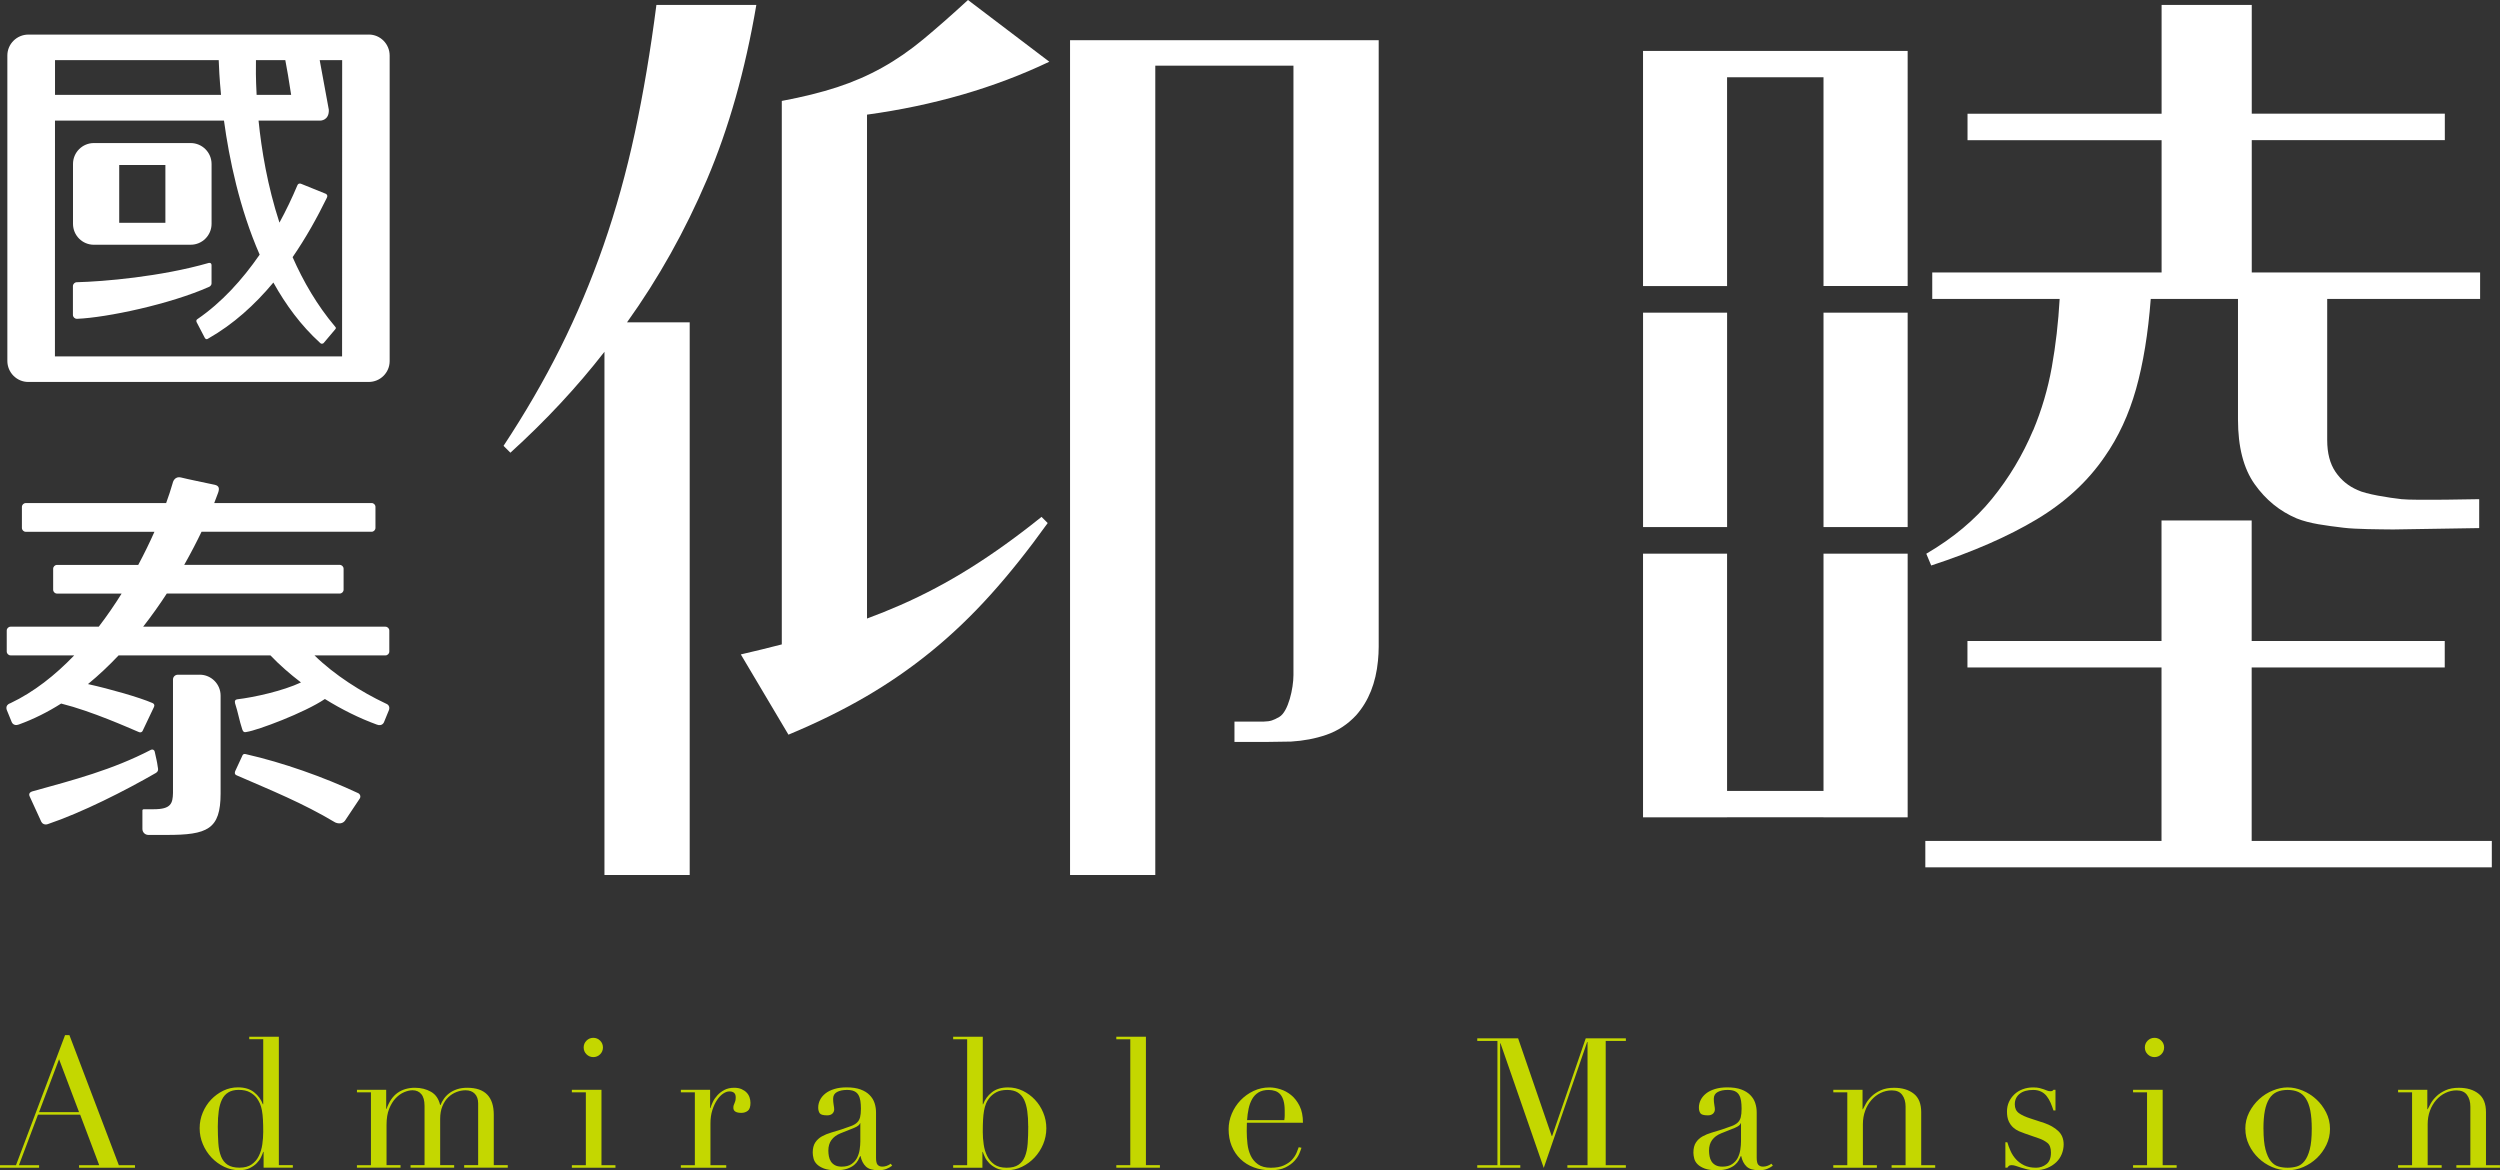
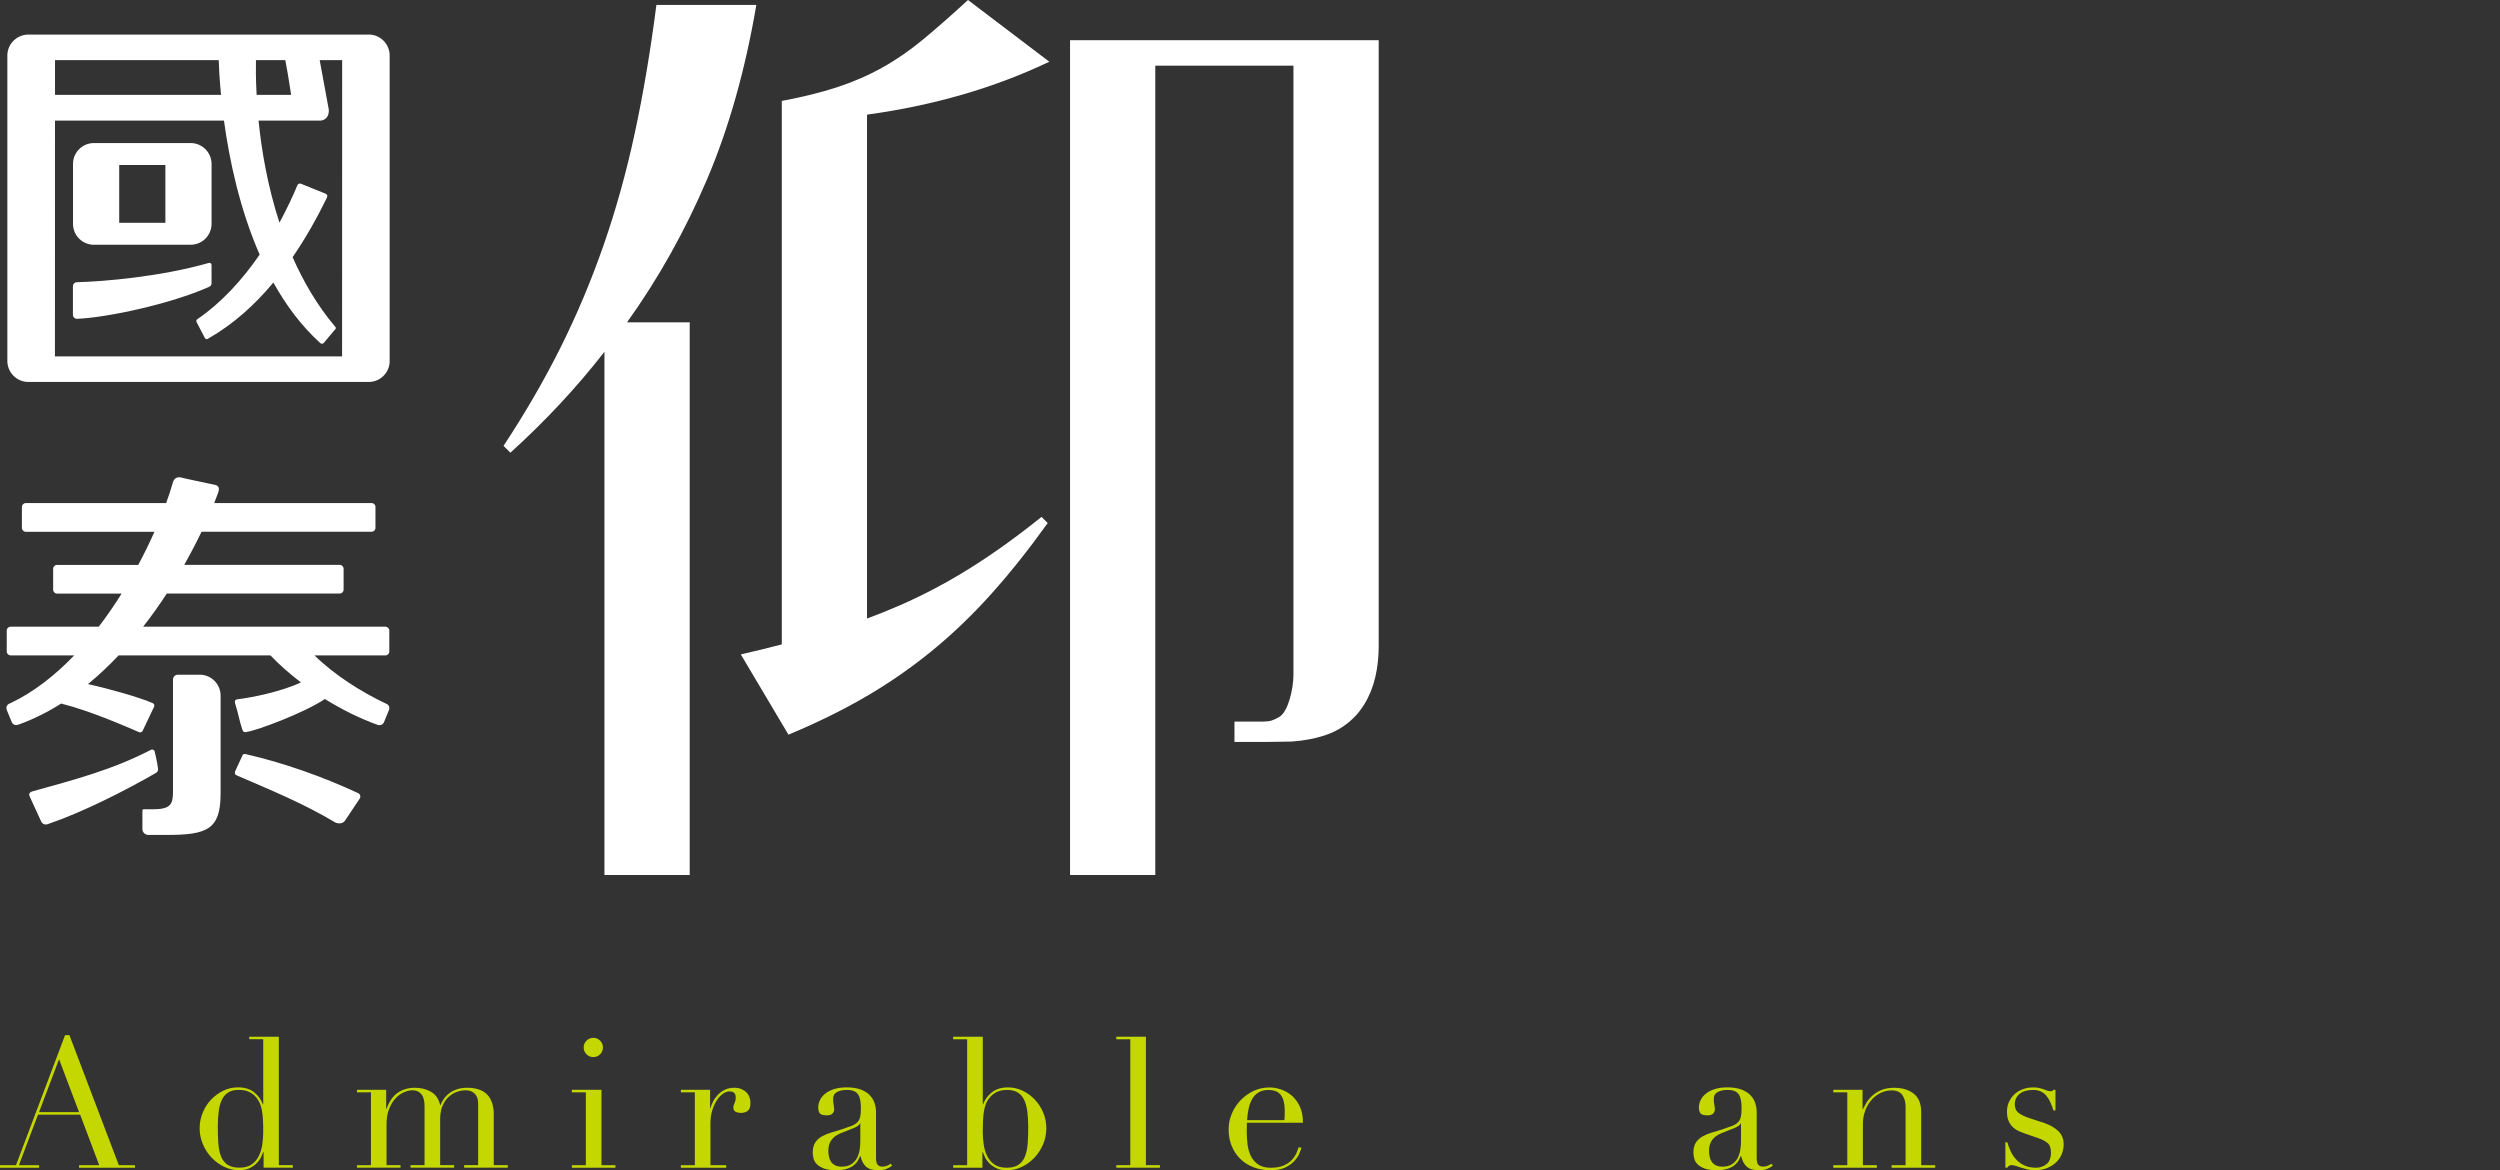
<svg xmlns="http://www.w3.org/2000/svg" id="_圖層_1" viewBox="0 0 931.13 435.86">
  <rect x="0" y="0" width="931.13" height="435.86" fill="#333333" stroke="none" />
  <defs>
    <style>.cls-1{fill:#c4d700;}.cls-1,.cls-2{stroke-width:0px;}.cls-2{fill:#fff;}</style>
  </defs>
  <path class="cls-1" d="M0,433.97h5.96l18.27-48.44h1.62l18.41,48.44h6.02v.95h-20.84v-.95h7.51l-7.1-18.81h-15.7l-7.1,18.81h7.51v.95H0v-.95ZM21.99,394.52l-7.44,19.69h14.89l-7.44-19.69Z" />
  <path class="cls-1" d="M92.83,386.13h11.03v47.83h5.21v.95h-10.89v-5.89h-.14c-.18.54-.45,1.2-.81,1.96-.36.77-.89,1.51-1.59,2.23-.7.72-1.58,1.34-2.64,1.86-1.06.52-2.36.78-3.89.78-1.99,0-3.87-.43-5.65-1.29-1.78-.86-3.35-2.01-4.7-3.45-1.35-1.44-2.43-3.1-3.21-4.97-.79-1.87-1.19-3.85-1.19-5.92s.38-3.97,1.15-5.82c.77-1.85,1.8-3.46,3.11-4.84,1.31-1.38,2.82-2.48,4.53-3.32,1.71-.83,3.54-1.25,5.48-1.25,2.48,0,4.49.61,6.02,1.83,1.53,1.22,2.61,2.71,3.25,4.46h.14v-24.22h-5.21v-.95ZM81.12,419.42c0,2.35.07,4.48.2,6.39.13,1.92.47,3.55,1.01,4.9.54,1.35,1.35,2.39,2.44,3.11s2.55,1.08,4.4,1.08,3.42-.41,4.57-1.22c1.15-.81,2.04-1.86,2.67-3.15.63-1.29,1.06-2.72,1.29-4.3.22-1.58.34-3.11.34-4.6,0-1.76-.03-3.28-.1-4.57-.07-1.29-.19-2.42-.37-3.42-.18-.99-.43-1.85-.74-2.57-.32-.72-.7-1.4-1.15-2.03-.68-.9-1.56-1.65-2.64-2.23-1.08-.59-2.46-.88-4.13-.88-1.58,0-2.88.32-3.89.95-1.02.63-1.81,1.53-2.37,2.71-.56,1.17-.96,2.58-1.18,4.23-.23,1.65-.34,3.51-.34,5.58Z" />
  <path class="cls-1" d="M132.95,433.97h5.21v-27.13h-5.21v-.95h10.89v7.1h.14c.95-2.71,2.31-4.69,4.09-5.95s3.94-1.9,6.46-1.9c2.26,0,4.25.5,5.99,1.49,1.74.99,2.88,2.64,3.41,4.94h.14c.32-.81.74-1.6,1.29-2.37.54-.77,1.22-1.46,2.03-2.06.81-.61,1.77-1.09,2.88-1.46,1.1-.36,2.36-.54,3.76-.54,6.59,0,9.88,3.36,9.88,10.08v18.74h5.21v.95h-16.24v-.95h5.21v-23c0-1.53-.42-2.73-1.25-3.59-.84-.86-1.97-1.29-3.42-1.29-1.13,0-2.26.21-3.38.64-1.13.43-2.14,1.07-3.05,1.93-.9.86-1.64,1.96-2.2,3.32-.56,1.35-.85,2.93-.85,4.73v17.25h5.21v.95h-16.24v-.95h5.21v-22.06c0-1.98-.41-3.45-1.22-4.4-.81-.95-1.89-1.42-3.25-1.42-.95,0-1.98.24-3.11.71-1.13.47-2.18,1.22-3.15,2.23-.97,1.01-1.78,2.33-2.44,3.96-.66,1.62-.98,3.61-.98,5.96v15.02h5.21v.95h-16.24v-.95Z" />
  <path class="cls-1" d="M212.99,433.97h5.21v-27.13h-5.21v-.95h11.03v28.08h5.21v.95h-16.24v-.95ZM217.39,390.13c0-.99.35-1.84,1.05-2.54.7-.7,1.55-1.05,2.54-1.05s1.84.35,2.54,1.05c.7.7,1.05,1.55,1.05,2.54s-.35,1.84-1.05,2.54c-.7.7-1.55,1.05-2.54,1.05s-1.84-.35-2.54-1.05-1.05-1.55-1.05-2.54Z" />
  <path class="cls-1" d="M253.59,433.97h5.21v-27.13h-5.21v-.95h10.89v6.83h.14c.18-.68.47-1.44.88-2.3.41-.86.97-1.68,1.69-2.47.72-.79,1.59-1.46,2.61-2,1.02-.54,2.24-.81,3.69-.81,1.04,0,1.94.17,2.71.51.77.34,1.4.77,1.89,1.29.5.52.86,1.12,1.08,1.79.23.68.34,1.35.34,2.03,0,1.49-.34,2.48-1.02,2.98-.68.5-1.47.75-2.37.75-1.99,0-2.98-.63-2.98-1.9,0-.41.04-.73.14-.98.09-.25.19-.5.3-.75.11-.25.21-.53.3-.84.09-.32.14-.77.14-1.35,0-1.44-.79-2.17-2.37-2.17-.72,0-1.49.27-2.3.81-.81.54-1.57,1.33-2.27,2.37-.7,1.04-1.29,2.29-1.76,3.76-.47,1.47-.71,3.15-.71,5.04v15.49h5.88v.95h-16.91v-.95Z" />
  <path class="cls-1" d="M332.28,434.17c-.59.45-1.29.85-2.1,1.18-.81.34-1.8.51-2.98.51-2.17,0-3.73-.46-4.7-1.39-.97-.92-1.64-2.22-2-3.89h-.14c-.18.41-.43.91-.74,1.52-.32.61-.8,1.2-1.45,1.76-.66.56-1.52,1.04-2.61,1.42-1.08.38-2.46.58-4.13.58-1.89,0-3.41-.22-4.53-.64-1.13-.43-2.01-.96-2.64-1.59-.63-.63-1.05-1.34-1.25-2.13-.2-.79-.31-1.52-.31-2.2,0-1.58.32-2.84.95-3.79.63-.95,1.45-1.7,2.47-2.27,1.01-.56,2.14-1.03,3.38-1.39,1.24-.36,2.49-.74,3.76-1.15,1.49-.5,2.72-.93,3.69-1.29.97-.36,1.72-.8,2.27-1.32s.91-1.17,1.12-1.96c.2-.79.31-1.86.31-3.22,0-1.08-.07-2.05-.2-2.91-.14-.86-.38-1.59-.74-2.2-.36-.61-.88-1.07-1.56-1.39-.68-.31-1.58-.47-2.71-.47-1.49,0-2.72.26-3.69.78-.97.52-1.45,1.36-1.45,2.53,0,.77.07,1.52.2,2.27.14.74.2,1.3.2,1.66,0,.63-.23,1.16-.68,1.59-.45.43-1.1.64-1.96.64-1.49,0-2.41-.27-2.77-.81-.36-.54-.54-1.24-.54-2.1,0-.99.23-1.94.68-2.84.45-.9,1.12-1.7,2-2.4.88-.7,1.98-1.25,3.32-1.66,1.33-.41,2.85-.61,4.57-.61,2.07,0,3.81.26,5.21.78,1.4.52,2.53,1.22,3.38,2.1.86.88,1.47,1.87,1.83,2.98.36,1.11.54,2.27.54,3.49v16.85c0,1.31.2,2.19.61,2.64.41.45.99.68,1.76.68.5,0,1.02-.09,1.56-.27.54-.18,1.06-.45,1.56-.81l.54.74ZM320.44,418.34h-.14c-.09.59-.83,1.17-2.23,1.76l-5.08,2.03c-1.44.59-2.55,1.41-3.32,2.47-.77,1.06-1.15,2.38-1.15,3.96,0,.68.07,1.38.2,2.1.13.72.38,1.37.74,1.93.36.56.87,1.03,1.52,1.39.65.36,1.5.54,2.54.54,1.49,0,2.7-.32,3.62-.95.92-.63,1.62-1.42,2.1-2.37.47-.95.79-1.97.95-3.08.16-1.11.24-2.11.24-3.01v-6.77Z" />
  <path class="cls-1" d="M355.01,433.97h5.21v-46.89h-5.21v-.95h11.03v25.17h.13c.63-1.76,1.71-3.25,3.25-4.46,1.53-1.22,3.54-1.83,6.02-1.83,1.94,0,3.77.42,5.48,1.25,1.71.83,3.23,1.94,4.53,3.32,1.31,1.38,2.35,2.99,3.11,4.84.77,1.85,1.15,3.79,1.15,5.82s-.4,4.05-1.18,5.92c-.79,1.87-1.86,3.53-3.21,4.97-1.35,1.44-2.92,2.6-4.7,3.45-1.78.86-3.67,1.29-5.65,1.29-1.53,0-2.83-.26-3.89-.78-1.06-.52-1.94-1.14-2.64-1.86-.7-.72-1.23-1.47-1.59-2.23-.36-.77-.63-1.42-.81-1.96h-.14v5.89h-10.89v-.95ZM382.95,419.42c0-2.08-.11-3.94-.34-5.58-.23-1.65-.62-3.06-1.18-4.23-.56-1.17-1.35-2.08-2.37-2.71-1.02-.63-2.31-.95-3.89-.95-1.67,0-3.04.29-4.13.88-1.08.59-1.96,1.33-2.64,2.23-.5.63-.89,1.31-1.18,2.03-.29.72-.53,1.58-.71,2.57s-.3,2.13-.37,3.42-.1,2.81-.1,4.57c0,1.49.11,3.02.34,4.6.22,1.58.65,3.01,1.29,4.3.63,1.28,1.52,2.33,2.67,3.15,1.15.81,2.67,1.22,4.57,1.22s3.32-.36,4.4-1.08c1.08-.72,1.9-1.76,2.44-3.11.54-1.35.88-2.99,1.02-4.9.14-1.92.2-4.05.2-6.39Z" />
  <path class="cls-1" d="M415.77,433.97h5.21v-46.89h-5.21v-.95h11.03v47.83h5.21v.95h-16.24v-.95Z" />
  <path class="cls-1" d="M464.41,418.14c0,.45-.01.91-.03,1.39-.02.47-.03,1.07-.03,1.79,0,1.49.09,3.05.27,4.67.18,1.62.58,3.09,1.19,4.4.61,1.31,1.51,2.39,2.71,3.25,1.19.86,2.79,1.29,4.77,1.29s3.62-.29,4.91-.88c1.28-.59,2.3-1.3,3.04-2.13.74-.83,1.3-1.68,1.66-2.54.36-.86.63-1.56.81-2.1l1.02.2c-.14.5-.4,1.21-.78,2.13-.38.92-.99,1.85-1.83,2.77-.84.93-1.96,1.74-3.38,2.44-1.42.7-3.26,1.05-5.51,1.05s-4.34-.36-6.26-1.08c-1.92-.72-3.58-1.76-4.97-3.11-1.4-1.35-2.48-2.97-3.25-4.84-.77-1.87-1.15-3.96-1.15-6.26,0-1.98.39-3.91,1.18-5.79.79-1.87,1.87-3.53,3.25-4.97,1.38-1.44,2.99-2.61,4.84-3.48,1.85-.88,3.83-1.32,5.96-1.32,1.26,0,2.61.23,4.06.68,1.44.45,2.78,1.18,4.03,2.2,1.24,1.01,2.28,2.36,3.11,4.03.84,1.67,1.25,3.74,1.25,6.23h-20.84ZM478.35,417.19c.09-.63.14-1.22.14-1.76v-1.69c0-1.53-.15-2.8-.44-3.79-.29-.99-.7-1.78-1.22-2.37-.52-.58-1.15-1-1.9-1.25-.74-.25-1.54-.37-2.4-.37-1.53,0-2.8.31-3.79.91-.99.61-1.78,1.43-2.37,2.47-.59,1.04-1.03,2.23-1.32,3.59-.29,1.35-.48,2.78-.57,4.26h13.87Z" />
-   <path class="cls-1" d="M550.21,433.97h7.51v-46.28h-7.51v-.95h15.22l12.52,36.4h.14l12.52-36.4h14.95v.95h-7.51v46.28h7.51v.95h-21.79v-.95h7.51v-45.87h-.14l-16.17,46.89-16.1-46.41h-.14v45.4h7.51v.95h-16.04v-.95Z" />
  <path class="cls-1" d="M660.29,434.17c-.59.45-1.29.85-2.1,1.18-.81.34-1.8.51-2.98.51-2.17,0-3.73-.46-4.7-1.39-.97-.92-1.64-2.22-2-3.89h-.14c-.18.41-.43.91-.74,1.52-.32.61-.8,1.2-1.45,1.76-.66.56-1.52,1.04-2.61,1.42-1.08.38-2.46.58-4.13.58-1.89,0-3.41-.22-4.53-.64-1.13-.43-2.01-.96-2.64-1.59-.63-.63-1.05-1.34-1.25-2.13-.2-.79-.31-1.52-.31-2.2,0-1.58.32-2.84.95-3.79.63-.95,1.45-1.7,2.47-2.27,1.01-.56,2.14-1.03,3.38-1.39,1.24-.36,2.49-.74,3.76-1.15,1.49-.5,2.72-.93,3.69-1.29.97-.36,1.72-.8,2.27-1.32s.91-1.17,1.12-1.96c.2-.79.31-1.86.31-3.22,0-1.08-.07-2.05-.2-2.91-.14-.86-.38-1.59-.74-2.2-.36-.61-.88-1.07-1.56-1.39-.68-.31-1.58-.47-2.71-.47-1.49,0-2.72.26-3.69.78-.97.52-1.45,1.36-1.45,2.53,0,.77.07,1.52.2,2.27.14.74.2,1.3.2,1.66,0,.63-.23,1.16-.68,1.59-.45.43-1.1.64-1.96.64-1.49,0-2.41-.27-2.77-.81-.36-.54-.54-1.24-.54-2.1,0-.99.23-1.94.68-2.84.45-.9,1.12-1.7,2-2.4.88-.7,1.98-1.25,3.32-1.66,1.33-.41,2.85-.61,4.57-.61,2.07,0,3.81.26,5.21.78,1.4.52,2.53,1.22,3.38,2.1.86.88,1.47,1.87,1.83,2.98.36,1.11.54,2.27.54,3.49v16.85c0,1.31.2,2.19.61,2.64.41.45.99.68,1.76.68.5,0,1.02-.09,1.56-.27.54-.18,1.06-.45,1.56-.81l.54.74ZM648.45,418.34h-.14c-.09.59-.83,1.17-2.23,1.76l-5.08,2.03c-1.44.59-2.55,1.41-3.32,2.47-.77,1.06-1.15,2.38-1.15,3.96,0,.68.07,1.38.2,2.1.13.72.38,1.37.74,1.93.36.56.87,1.03,1.52,1.39.65.36,1.5.54,2.54.54,1.49,0,2.7-.32,3.62-.95.92-.63,1.62-1.42,2.1-2.37.47-.95.79-1.97.95-3.08.16-1.11.24-2.11.24-3.01v-6.77Z" />
  <path class="cls-1" d="M682.82,433.97h5.21v-27.13h-5.21v-.95h10.89v7.24h.14c.27-.59.67-1.33,1.18-2.23.52-.9,1.23-1.78,2.13-2.64.9-.86,2.03-1.59,3.38-2.2,1.35-.61,3-.91,4.94-.91,2.98,0,5.4.72,7.27,2.17,1.87,1.44,2.81,3.75,2.81,6.9v19.76h5.21v.95h-16.24v-.95h5.21v-21.85c0-1.76-.42-3.2-1.25-4.33-.83-1.13-2.13-1.69-3.89-1.69-1.44,0-2.82.32-4.13.95-1.31.63-2.46,1.51-3.45,2.64-.99,1.13-1.77,2.46-2.33,3.99-.56,1.53-.85,3.2-.85,5v15.29h5.21v.95h-16.24v-.95Z" />
  <path class="cls-1" d="M746.89,425.44h.74c.32,1.08.72,2.18,1.22,3.28.5,1.11,1.16,2.12,2,3.05.83.92,1.86,1.68,3.08,2.27,1.22.59,2.68.88,4.4.88,1.44,0,2.73-.44,3.86-1.32,1.13-.88,1.69-2.31,1.69-4.3,0-1.71-.44-2.92-1.32-3.62-.88-.7-1.91-1.25-3.08-1.66l-5.28-1.83c-.68-.23-1.41-.51-2.2-.85s-1.52-.81-2.2-1.42c-.68-.61-1.23-1.39-1.66-2.33-.43-.95-.64-2.17-.64-3.65,0-1.26.25-2.44.74-3.52.5-1.08,1.17-2.03,2.03-2.84.86-.81,1.88-1.44,3.08-1.89,1.2-.45,2.49-.68,3.89-.68.99,0,1.79.08,2.4.24.61.16,1.14.32,1.59.47.45.16.86.32,1.22.47.36.16.79.24,1.29.24s.86-.18,1.08-.54h.74v7.71h-.74c-.32-.99-.68-1.95-1.08-2.88-.41-.92-.89-1.75-1.46-2.47-.56-.72-1.26-1.29-2.1-1.69-.83-.41-1.82-.61-2.94-.61-2.17,0-3.85.49-5.04,1.46-1.2.97-1.79,2.27-1.79,3.89,0,1.45.51,2.54,1.52,3.28,1.01.75,2.51,1.43,4.5,2.06l4.94,1.62c2.12.72,3.86,1.72,5.21,2.98,1.35,1.26,2.03,2.93,2.03,5.01,0,1.22-.24,2.41-.71,3.59-.47,1.17-1.17,2.2-2.1,3.08-.93.88-2.05,1.59-3.38,2.13-1.33.54-2.85.81-4.57.81-.99,0-1.91-.1-2.74-.31-.84-.2-1.6-.42-2.3-.64s-1.34-.44-1.93-.64c-.59-.2-1.13-.31-1.62-.31s-.86.1-1.08.31c-.23.2-.41.42-.54.64h-.74v-9.47Z" />
-   <path class="cls-1" d="M794.46,433.97h5.21v-27.13h-5.21v-.95h11.03v28.08h5.21v.95h-16.24v-.95ZM798.85,390.13c0-.99.35-1.84,1.05-2.54.7-.7,1.55-1.05,2.54-1.05s1.84.35,2.54,1.05c.7.7,1.05,1.55,1.05,2.54s-.35,1.84-1.05,2.54c-.7.7-1.55,1.05-2.54,1.05s-1.84-.35-2.54-1.05c-.7-.7-1.05-1.55-1.05-2.54Z" />
-   <path class="cls-1" d="M836.27,420.44c0-2.21.48-4.26,1.45-6.16.97-1.89,2.21-3.53,3.72-4.91,1.51-1.38,3.2-2.45,5.08-3.21,1.87-.77,3.71-1.15,5.51-1.15s3.64.38,5.52,1.15c1.87.77,3.56,1.84,5.08,3.21,1.51,1.38,2.75,3.01,3.72,4.91.97,1.9,1.46,3.95,1.46,6.16s-.45,4.12-1.35,5.99c-.9,1.87-2.09,3.51-3.55,4.91-1.47,1.4-3.15,2.5-5.04,3.32-1.89.81-3.83,1.22-5.82,1.22s-3.92-.41-5.82-1.22c-1.89-.81-3.58-1.92-5.04-3.32-1.47-1.4-2.65-3.03-3.55-4.91-.9-1.87-1.35-3.87-1.35-5.99ZM843.04,420.44c0,3.2.25,5.75.74,7.65.5,1.89,1.15,3.35,1.96,4.36s1.76,1.68,2.84,2c1.08.32,2.23.47,3.45.47s2.37-.16,3.45-.47c1.08-.31,2.03-.98,2.84-2,.81-1.02,1.47-2.47,1.96-4.36.5-1.9.74-4.44.74-7.65,0-2.71-.18-4.97-.54-6.8-.36-1.83-.91-3.32-1.66-4.47-.74-1.15-1.68-1.97-2.81-2.47-1.13-.5-2.46-.75-3.99-.75s-2.86.25-3.99.75c-1.13.5-2.06,1.32-2.81,2.47-.74,1.15-1.3,2.64-1.66,4.47-.36,1.83-.54,4.09-.54,6.8Z" />
-   <path class="cls-1" d="M893.17,433.97h5.21v-27.13h-5.21v-.95h10.89v7.24h.14c.27-.59.67-1.33,1.18-2.23.52-.9,1.23-1.78,2.13-2.64.9-.86,2.03-1.59,3.38-2.2,1.35-.61,3-.91,4.94-.91,2.98,0,5.4.72,7.27,2.17,1.87,1.44,2.81,3.75,2.81,6.9v19.76h5.21v.95h-16.24v-.95h5.21v-21.85c0-1.76-.42-3.2-1.25-4.33-.83-1.13-2.13-1.69-3.89-1.69-1.44,0-2.82.32-4.13.95-1.31.63-2.46,1.51-3.45,2.64-.99,1.13-1.77,2.46-2.33,3.99-.56,1.53-.85,3.2-.85,5v15.29h5.21v.95h-16.24v-.95Z" />
  <path class="cls-2" d="M137.38,12.88H10.57c-4.3,0-7.83,3.49-7.83,7.79v113.76c0,4.3,3.5,7.83,7.78,7.83h126.81c4.31,0,7.8-3.48,7.8-7.77V20.7c0-4.3-3.46-7.83-7.76-7.83ZM95.33,22.39h10.93c.56,2.89,1.35,7.38,2.18,12.95h-12.86c-.33-5.98-.3-10.51-.25-12.95ZM20.49,22.39h60.97c.07,2.44.29,6.97.86,12.95H20.49v-12.95ZM127.41,132.75H20.46l.02-87.83h62.94c1.94,14.26,5.77,32.73,13.29,49.92-6.48,9.39-14.2,17.87-23.17,24.01-.78.49-.21,1.33-.21,1.33l2.87,5.51s.43,1.09,1.33.42c9.38-5.32,17.41-12.63,24.29-20.88,4.63,8.33,10.31,16.03,17.29,22.38.71.82,1.42.17,1.42.17l4.32-5.12s.58-.46-.08-1.06c-6.64-7.87-11.78-16.72-15.79-25.82,4.92-7.14,9.12-14.68,12.73-22.06.63-1.2-.46-1.58-.46-1.58l-9.12-3.69s-1.01-.43-1.4.64c-1.94,4.6-4.15,9.25-6.65,13.83-4.44-13.64-6.69-27.08-7.78-38h23.03s3.29,0,3.14-4.04c-1.32-7.22-2.65-14.42-3.4-18.49h8.37l-.03,110.35ZM78.79,105.5v-6.7c0-1.14-1.06-.86-1.06-.86-17.9,5.14-39.28,6.93-49.02,7.17h-.06c-.82,0-1.49.65-1.49,1.46v10.71c0,.8.66,1.46,1.48,1.46h.01s.09,0,.09,0c.02,0,.02,0,.03,0,10.97-.45,34.61-5.44,49.12-11.91,0,0,.9-.35.9-1.33ZM34.97,91.15h36.04c4.3.01,7.78-3.48,7.79-7.78v-22.28c0-4.32-3.48-7.79-7.77-7.81h-36.04c-4.3-.01-7.8,3.48-7.8,7.79v22.29c0,4.32,3.48,7.8,7.78,7.8ZM44.41,61.46h17.19v21.53s-17.2-.01-17.2-.01v-21.51ZM133.42,295.42c-13-6.09-28.14-11.41-41.67-14.49-1.28-.42-1.49.54-1.49.54l-2.64,5.71s-.6,1.2.58,1.62c13.02,5.67,24.45,10.24,36.67,17.53,1.26.55,2.74.5,3.62-.66,2.27-3.34,3.21-4.88,5.49-8.23.46-.72.21-1.59-.55-2.02ZM143.56,233.4H53.33c3.19-4.09,6.13-8.24,8.79-12.33h64.39c.81,0,1.46-.64,1.46-1.45v-7.77c0-.81-.65-1.46-1.46-1.46h-57.9c2.5-4.42,4.65-8.58,6.45-12.33h63.33c.8,0,1.45-.65,1.45-1.46v-7.79c0-.8-.64-1.45-1.45-1.45h-58.6c.62-1.56,1.12-2.89,1.46-3.87.5-1.45.42-2.52-1.2-2.91-3.45-.74-10.46-2.17-12.52-2.71-2.73-.69-3.22,2.07-3.22,2.07l-1.13,3.67c-.37,1.15-.81,2.41-1.3,3.76H9.61c-.8,0-1.45.64-1.45,1.45v7.79c0,.81.65,1.46,1.45,1.46h47.91c-1.72,3.87-3.73,8.03-6.03,12.33h-30.24c-.8,0-1.45.65-1.45,1.46v7.77c0,.81.64,1.45,1.45,1.45h24.05c-2.6,4.16-5.43,8.31-8.52,12.33H3.96c-.8,0-1.45.64-1.45,1.45v7.79c0,.8.65,1.45,1.45,1.45h23.68c-7.02,7.31-14.95,13.63-23.79,17.82-2.3.76-1.2,2.81-1.2,2.81l1.7,4.17s.6,1.71,2.65.95c5.57-2.02,10.83-4.67,15.78-7.81,11.54,2.89,25.33,9.11,28.77,10.55,1.09.55,1.54-.31,1.54-.31l4.18-8.79s.71-1.11-.46-1.64c-4.82-2.09-15.64-5.19-24.04-7.06,4.04-3.31,7.85-6.92,11.41-10.69h56.54c3.39,3.55,7.25,6.93,11.38,10.08-6.72,3.17-17.61,5.57-23.67,6.27-.79.08-1.11.61-.88,1.49,1.15,3.51,1.53,6.25,2.68,9.71.39,1.16.93,1.14,1.7.95,4.03-.6,21.46-7.12,29.08-12.25,6.24,3.87,12.82,7.16,19.38,9.54,2.03.77,2.64-.94,2.64-.94l1.71-4.17s1.11-2.04-1.2-2.82c-8.85-4.18-18.93-10.51-26.4-17.85h26.41c.8,0,1.45-.66,1.45-1.45v-7.79c0-.81-.65-1.45-1.45-1.45ZM58.8,285.91c-.44-3.12-.52-2.71-1.16-5.88-.03-.5-.61-1.1-1.42-.76-14.41,7.48-28.73,11.2-44.34,15.53-.92.34-1.21.99-.83,1.82,1.28,2.72,3.43,7.47,4.35,9.49.34.68,1.3,1.24,2.42.83,12.72-4.3,28.7-12.39,40.33-19.1.77-.55.81-1.07.67-1.92ZM74.38,251.3h-8.16c-.98,0-1.79.8-1.79,1.77v42.28c-.09,3.91-.76,6.05-7.16,6.05h-3.69c-.6,0-.54.52-.54.52v6.83c0,1.25,1,2.22,2.22,2.22h6.73c15.29.02,20.15-2.08,20.17-15.37v-36.51c.01-4.29-3.48-7.8-7.78-7.8Z" />
  <path class="cls-2" d="M281.7,1.83h-37.22c-2.19,17.03-4.87,32.91-8.03,47.62-3.16,14.72-7.06,28.71-11.68,41.97-4.62,13.26-9.98,25.97-16.06,38.14-6.08,12.17-13.14,24.33-21.17,36.5l2.56,2.55c13.14-11.92,24.81-24.45,35.03-37.59v194.88h31.75V120.06h-23.35c11.68-16.3,21.59-34,29.74-53.1,8.15-19.1,14.29-40.81,18.43-65.14ZM398.54,14.96v310.93h31.75V24.45h51.46v226.99c0,4.87-1.9,13.65-5.29,15.59-2.27,1.29-3.26,1.64-5.69,1.72h-10.99v7.59h11.52s6.09-.12,8.12-.12c.29,0,1.25,0,1.44-.02,4.65-.28,9.03-1.1,13.12-2.51,4.25-1.46,7.96-3.89,11.13-7.3,4.64-5.25,7.33-12.03,8.12-20.29.16-1.69.27-3.43.27-5.25V14.96h-114.96ZM358.52,35.22c11.31-3.29,22.08-7.35,32.3-12.23L360.53,0c-6.08,5.6-11.62,10.46-16.61,14.6-4.99,4.14-10.1,7.67-15.33,10.58-5.23,2.92-10.83,5.35-16.79,7.3-5.96,1.95-12.83,3.65-20.62,5.11v202.42c-4.91,1.27-9.98,2.51-15.26,3.73l17.74,29.89c10.51-4.38,20.09-9.08,28.74-14.12,8.65-5.03,16.8-10.67,24.47-16.91,7.66-6.24,15-13.25,22-21.02,7.01-7.77,14.13-16.7,21.35-26.77l-2.3-2.3c-8.98,7.23-17.74,13.52-26.28,18.89-8.54,5.37-17.3,10.02-26.27,13.96-4.08,1.79-8.23,3.45-12.45,5.02V42.7c12.41-1.7,24.27-4.2,35.58-7.48Z" />
-   <path class="cls-2" d="M679.17,294.58h-35.92v-88.37h-31.3v98.21h31.3v-.03h35.92v.03h31.34v-98.21h-31.34v88.37ZM643.26,116.45h-31.3v79.85h31.3v-79.85ZM757.24,160.25c-3.9,9.25-9,17.77-15.33,25.55-6.33,7.79-14.48,14.6-24.46,20.44l1.83,4.38c15.58-5.11,28.65-10.82,39.24-17.16,10.58-6.33,19.04-14.11,25.37-23.36,5.11-7.3,9-15.7,11.68-25.19,2.67-9.49,4.5-20.68,5.48-33.58h32.49v44.9c0,10.22,2.06,18.25,6.2,24.09,4.14,5.84,9.36,10.1,15.7,12.78,4.86,1.95,10.75,2.64,17.52,3.47,4.38.54,13.11.58,18.38.63l32.04-.51v-10.77s-24.23.52-28.91,0c-4.67-.52-13.32-1.86-16.39-3.4-3.41-1.46-6.14-3.71-8.21-6.75-2.07-3.04-3.1-6.99-3.1-11.87v-52.56h56.95v-9.86h-85.05v-49.28h71.91v-9.86h-71.91V1.83h-33.58v40.52h-72.28v9.86h72.28v49.28h-85.42v9.86h47.45c-.49,8.76-1.46,17.22-2.92,25.37-1.46,8.16-3.78,16-6.93,23.54ZM679.17,196.3h31.34v-79.85h-31.34v79.85ZM838.64,313.2v-64.61h71.91v-9.85h-71.91v-44.9h-33.58v44.9h-72.28v9.85h72.28v64.61h-87.97v9.85h210.99v-9.85h-89.43ZM679.17,18.97h-67.22v87.57h31.3V28.77h35.92v77.76h31.34V18.97h-31.34Z" />
</svg>